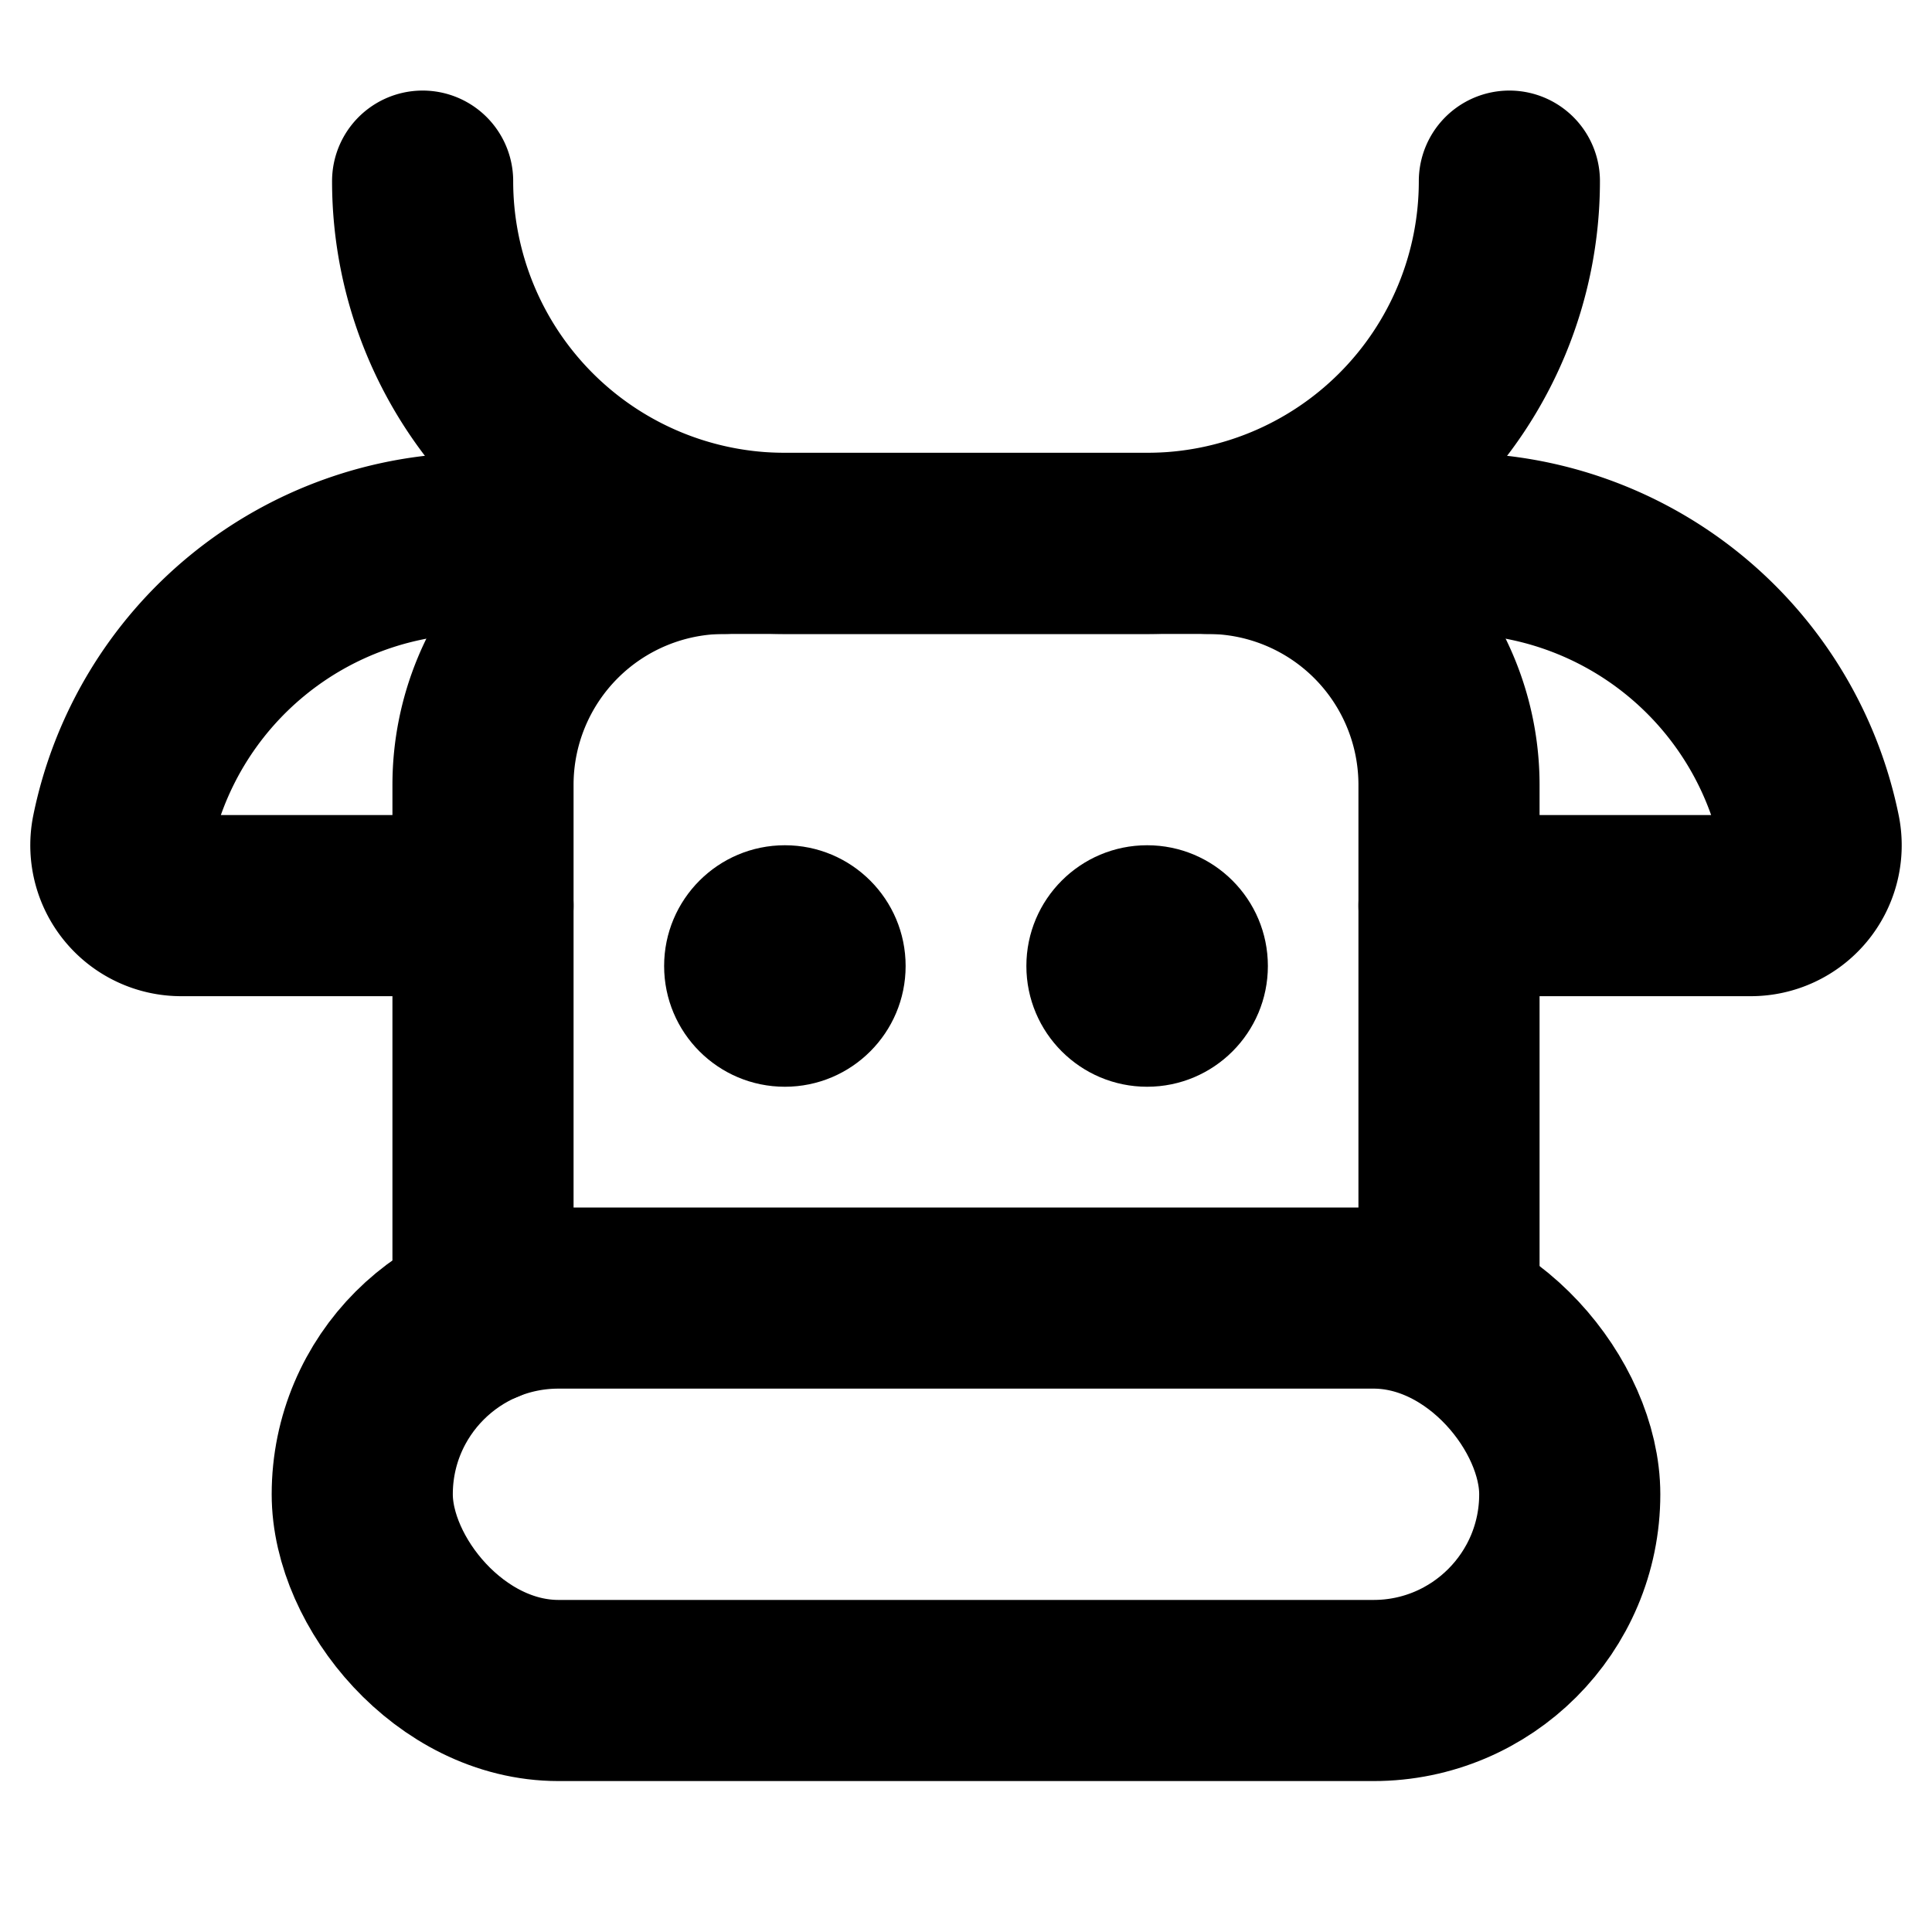
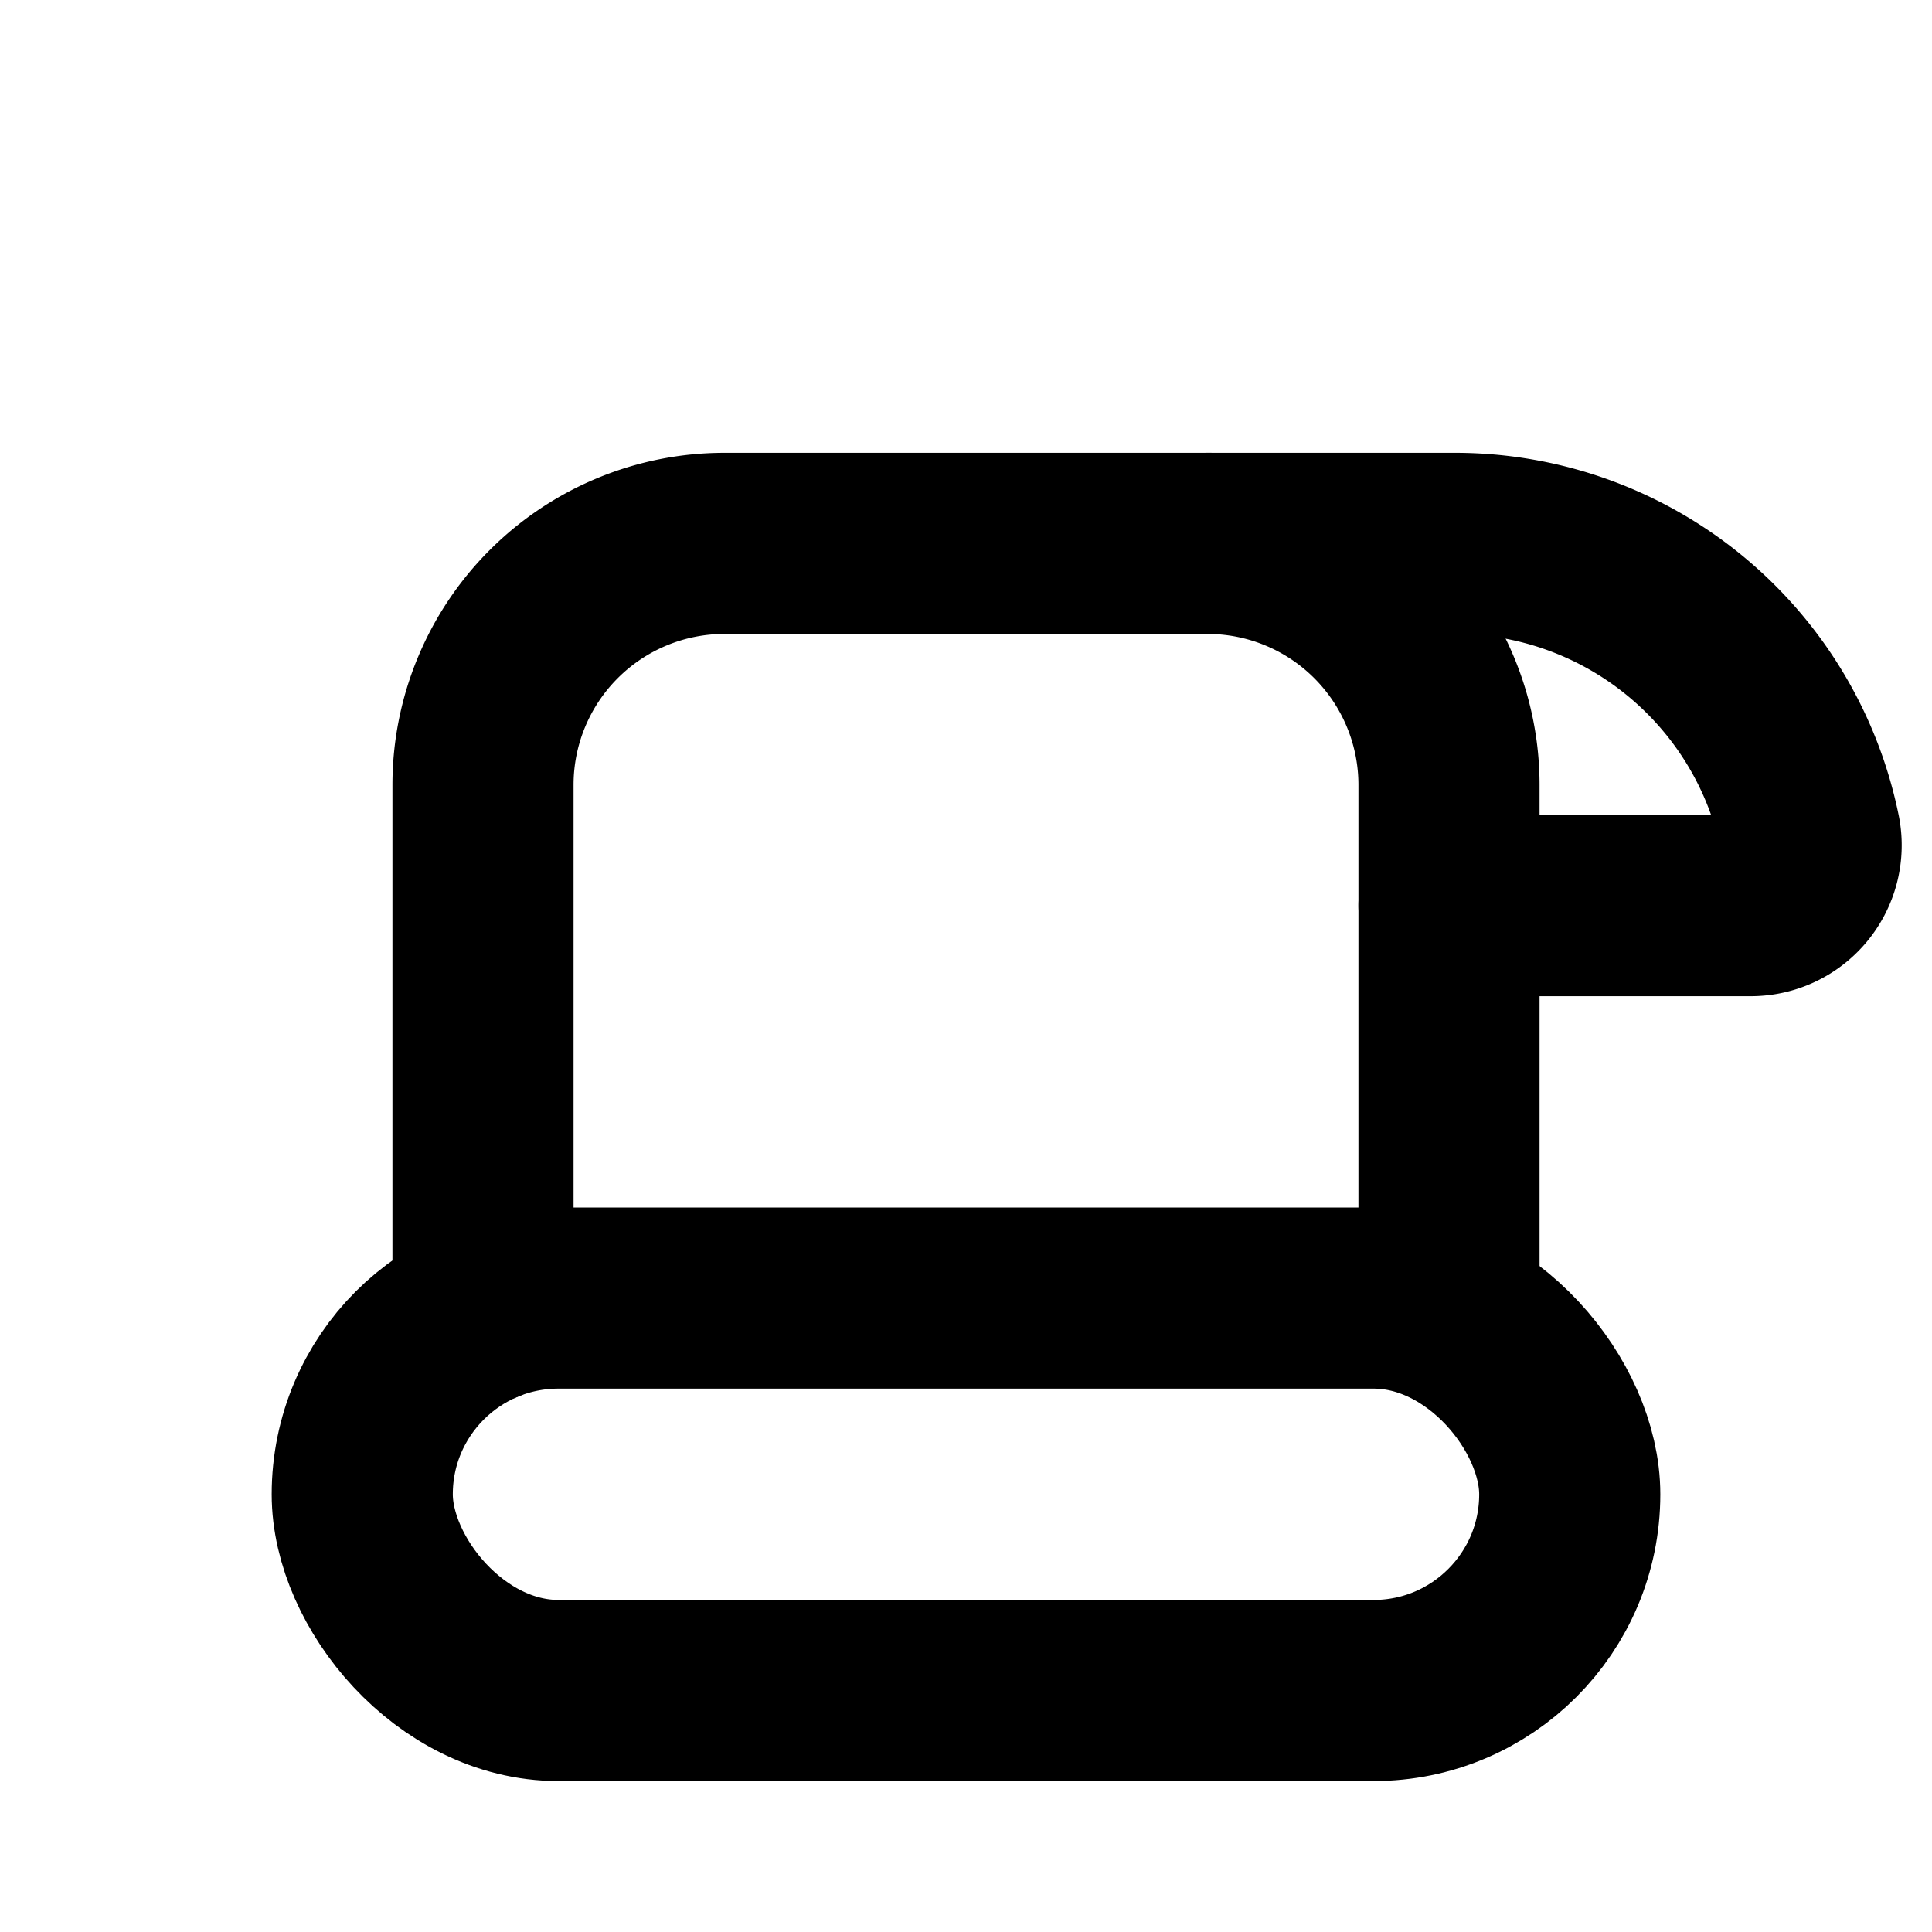
<svg xmlns="http://www.w3.org/2000/svg" viewBox="0 0 256 256">
-   <rect width="256" height="256" fill="none" />
-   <path d="M56,24h0a48,48,0,0,0,48,48h48a48,48,0,0,0,48-48h0" fill="none" stroke="currentColor" stroke-linecap="round" stroke-linejoin="round" stroke-width="24" />
  <rect x="48" y="172" width="160" height="52" rx="26" fill="none" stroke="currentColor" stroke-linecap="round" stroke-linejoin="round" stroke-width="24" />
-   <circle cx="104" cy="128" r="16" />
-   <circle cx="152" cy="128" r="16" />
  <path d="M160,72h32.78a48,48,0,0,1,47.07,38.53A8,8,0,0,1,232,120H192" fill="none" stroke="currentColor" stroke-linecap="round" stroke-linejoin="round" stroke-width="24" />
-   <path d="M96,72H63.22a48,48,0,0,0-47.07,38.53A8,8,0,0,0,24,120H64" fill="none" stroke="currentColor" stroke-linecap="round" stroke-linejoin="round" stroke-width="24" />
  <path d="M64,174V104A32,32,0,0,1,96,72h64a32,32,0,0,1,32,32v70" fill="none" stroke="currentColor" stroke-linecap="round" stroke-linejoin="round" stroke-width="24" />
</svg>